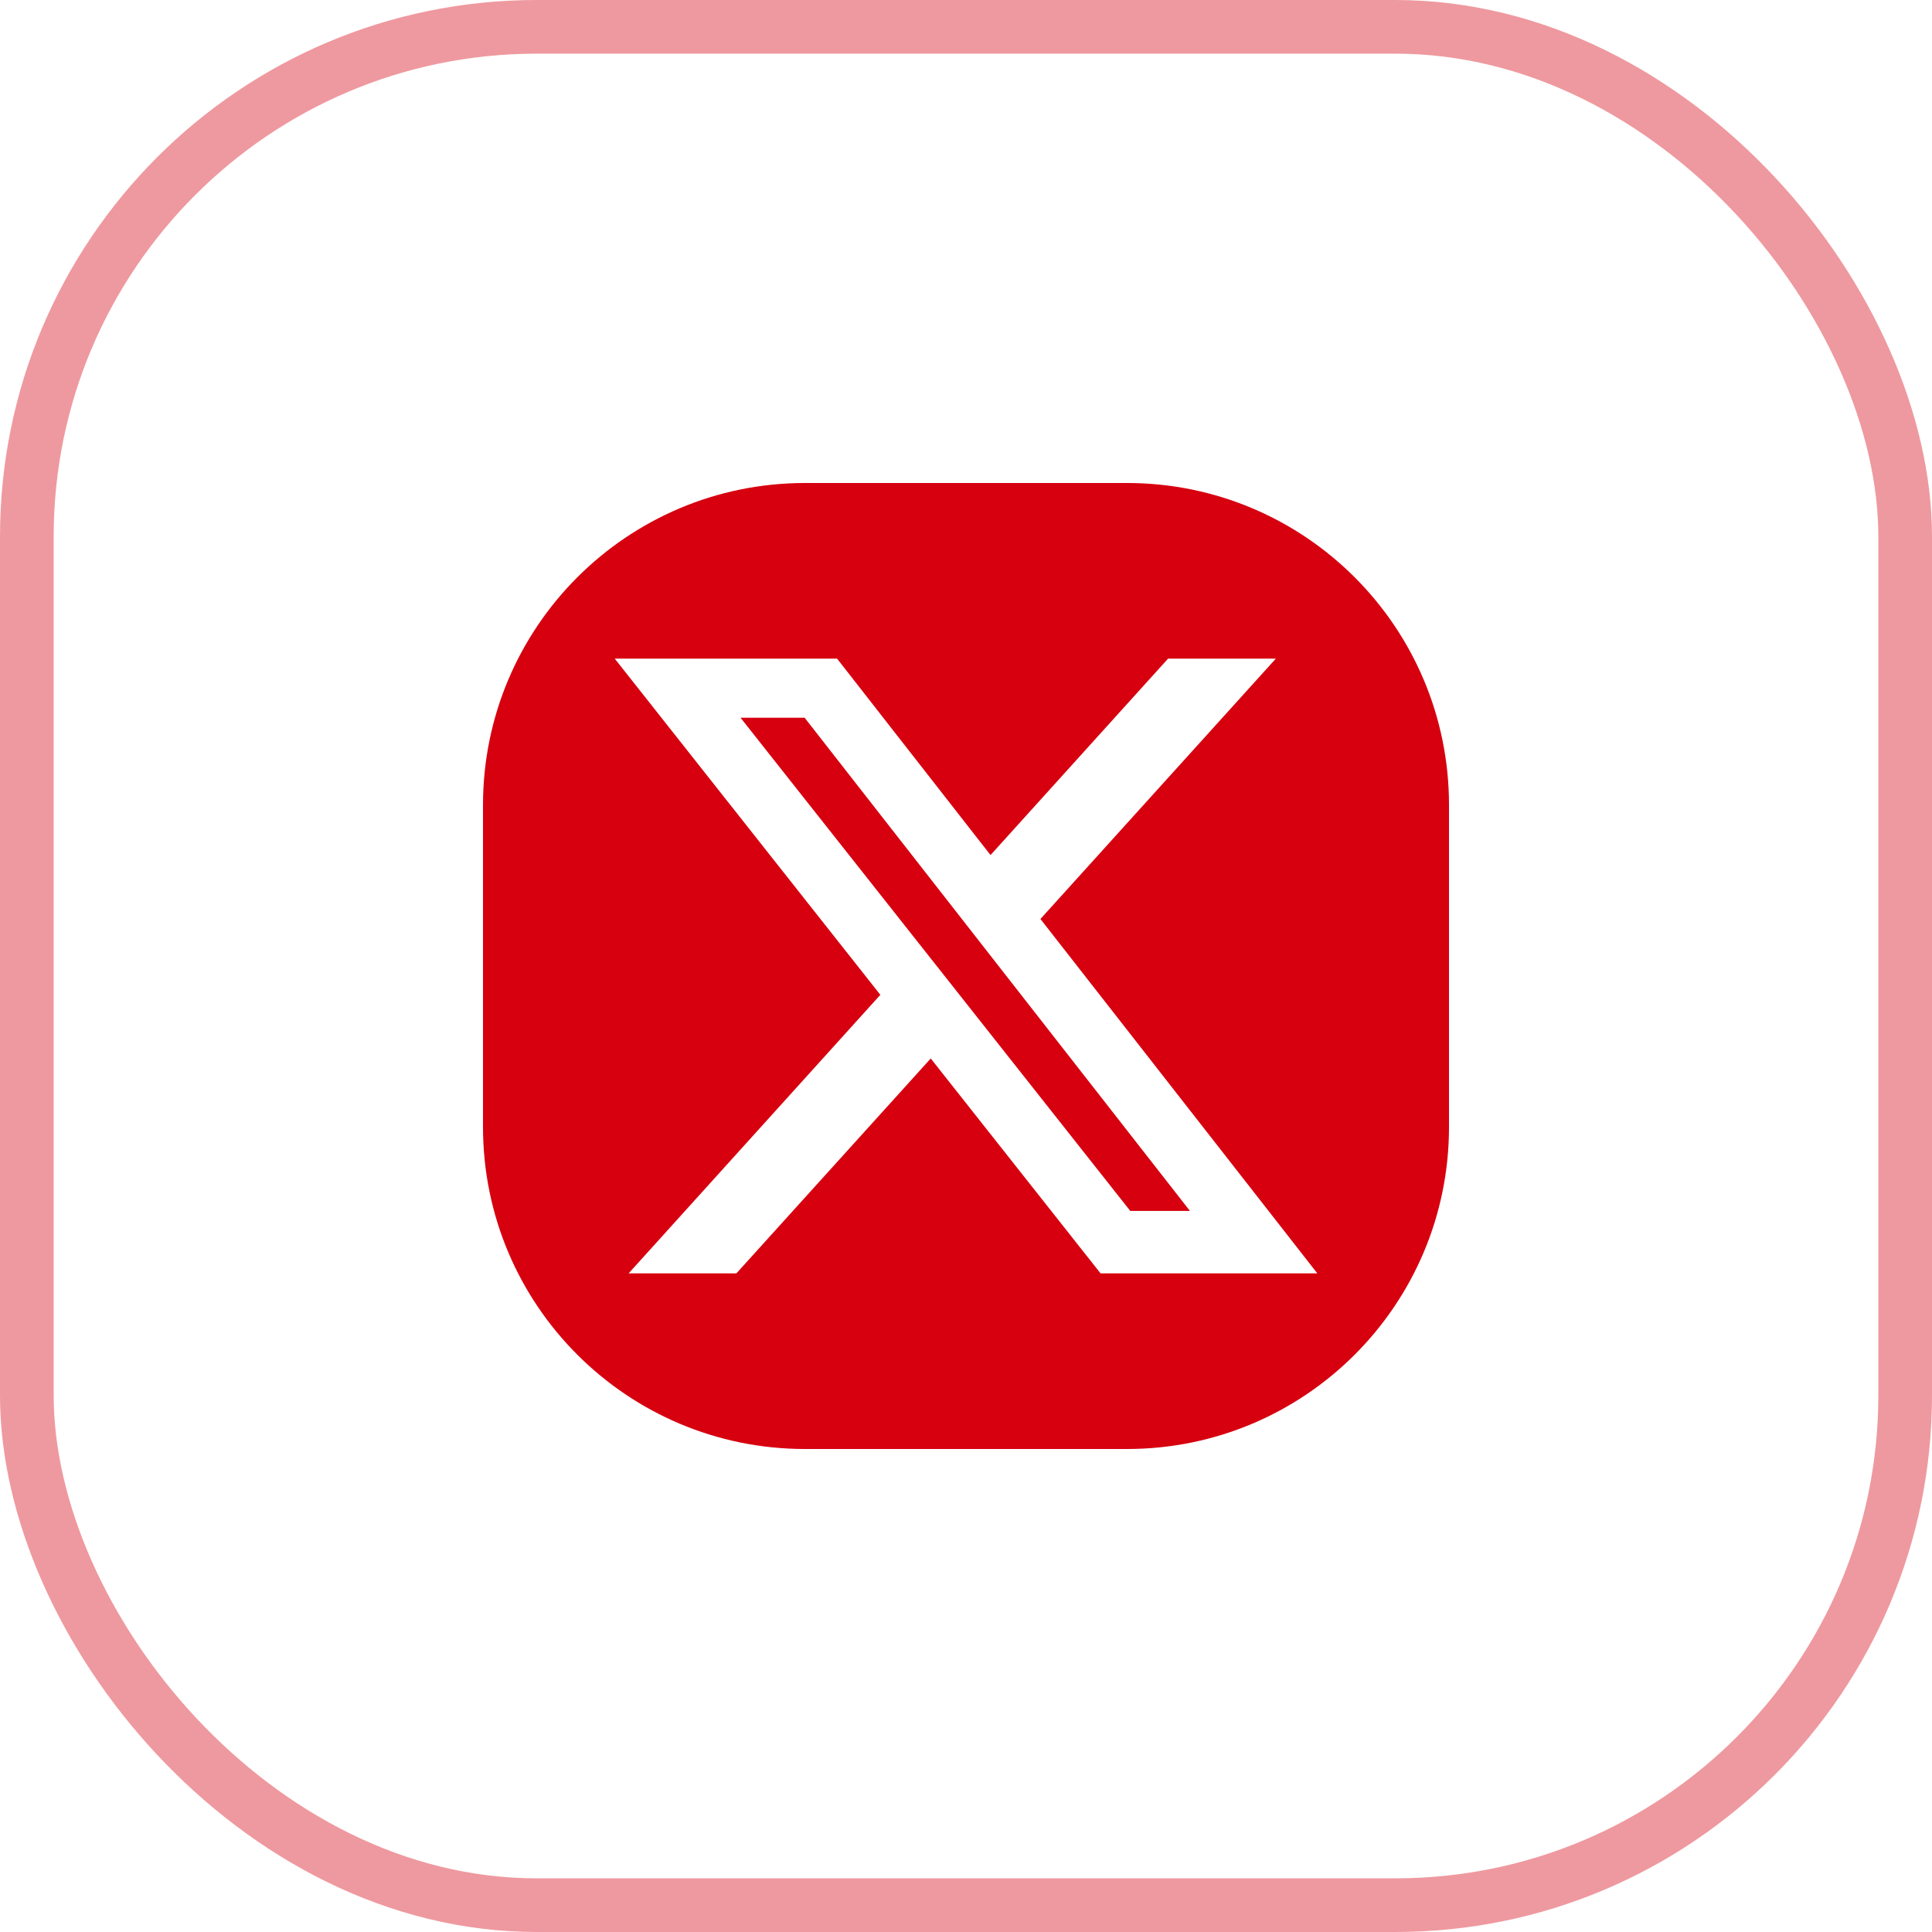
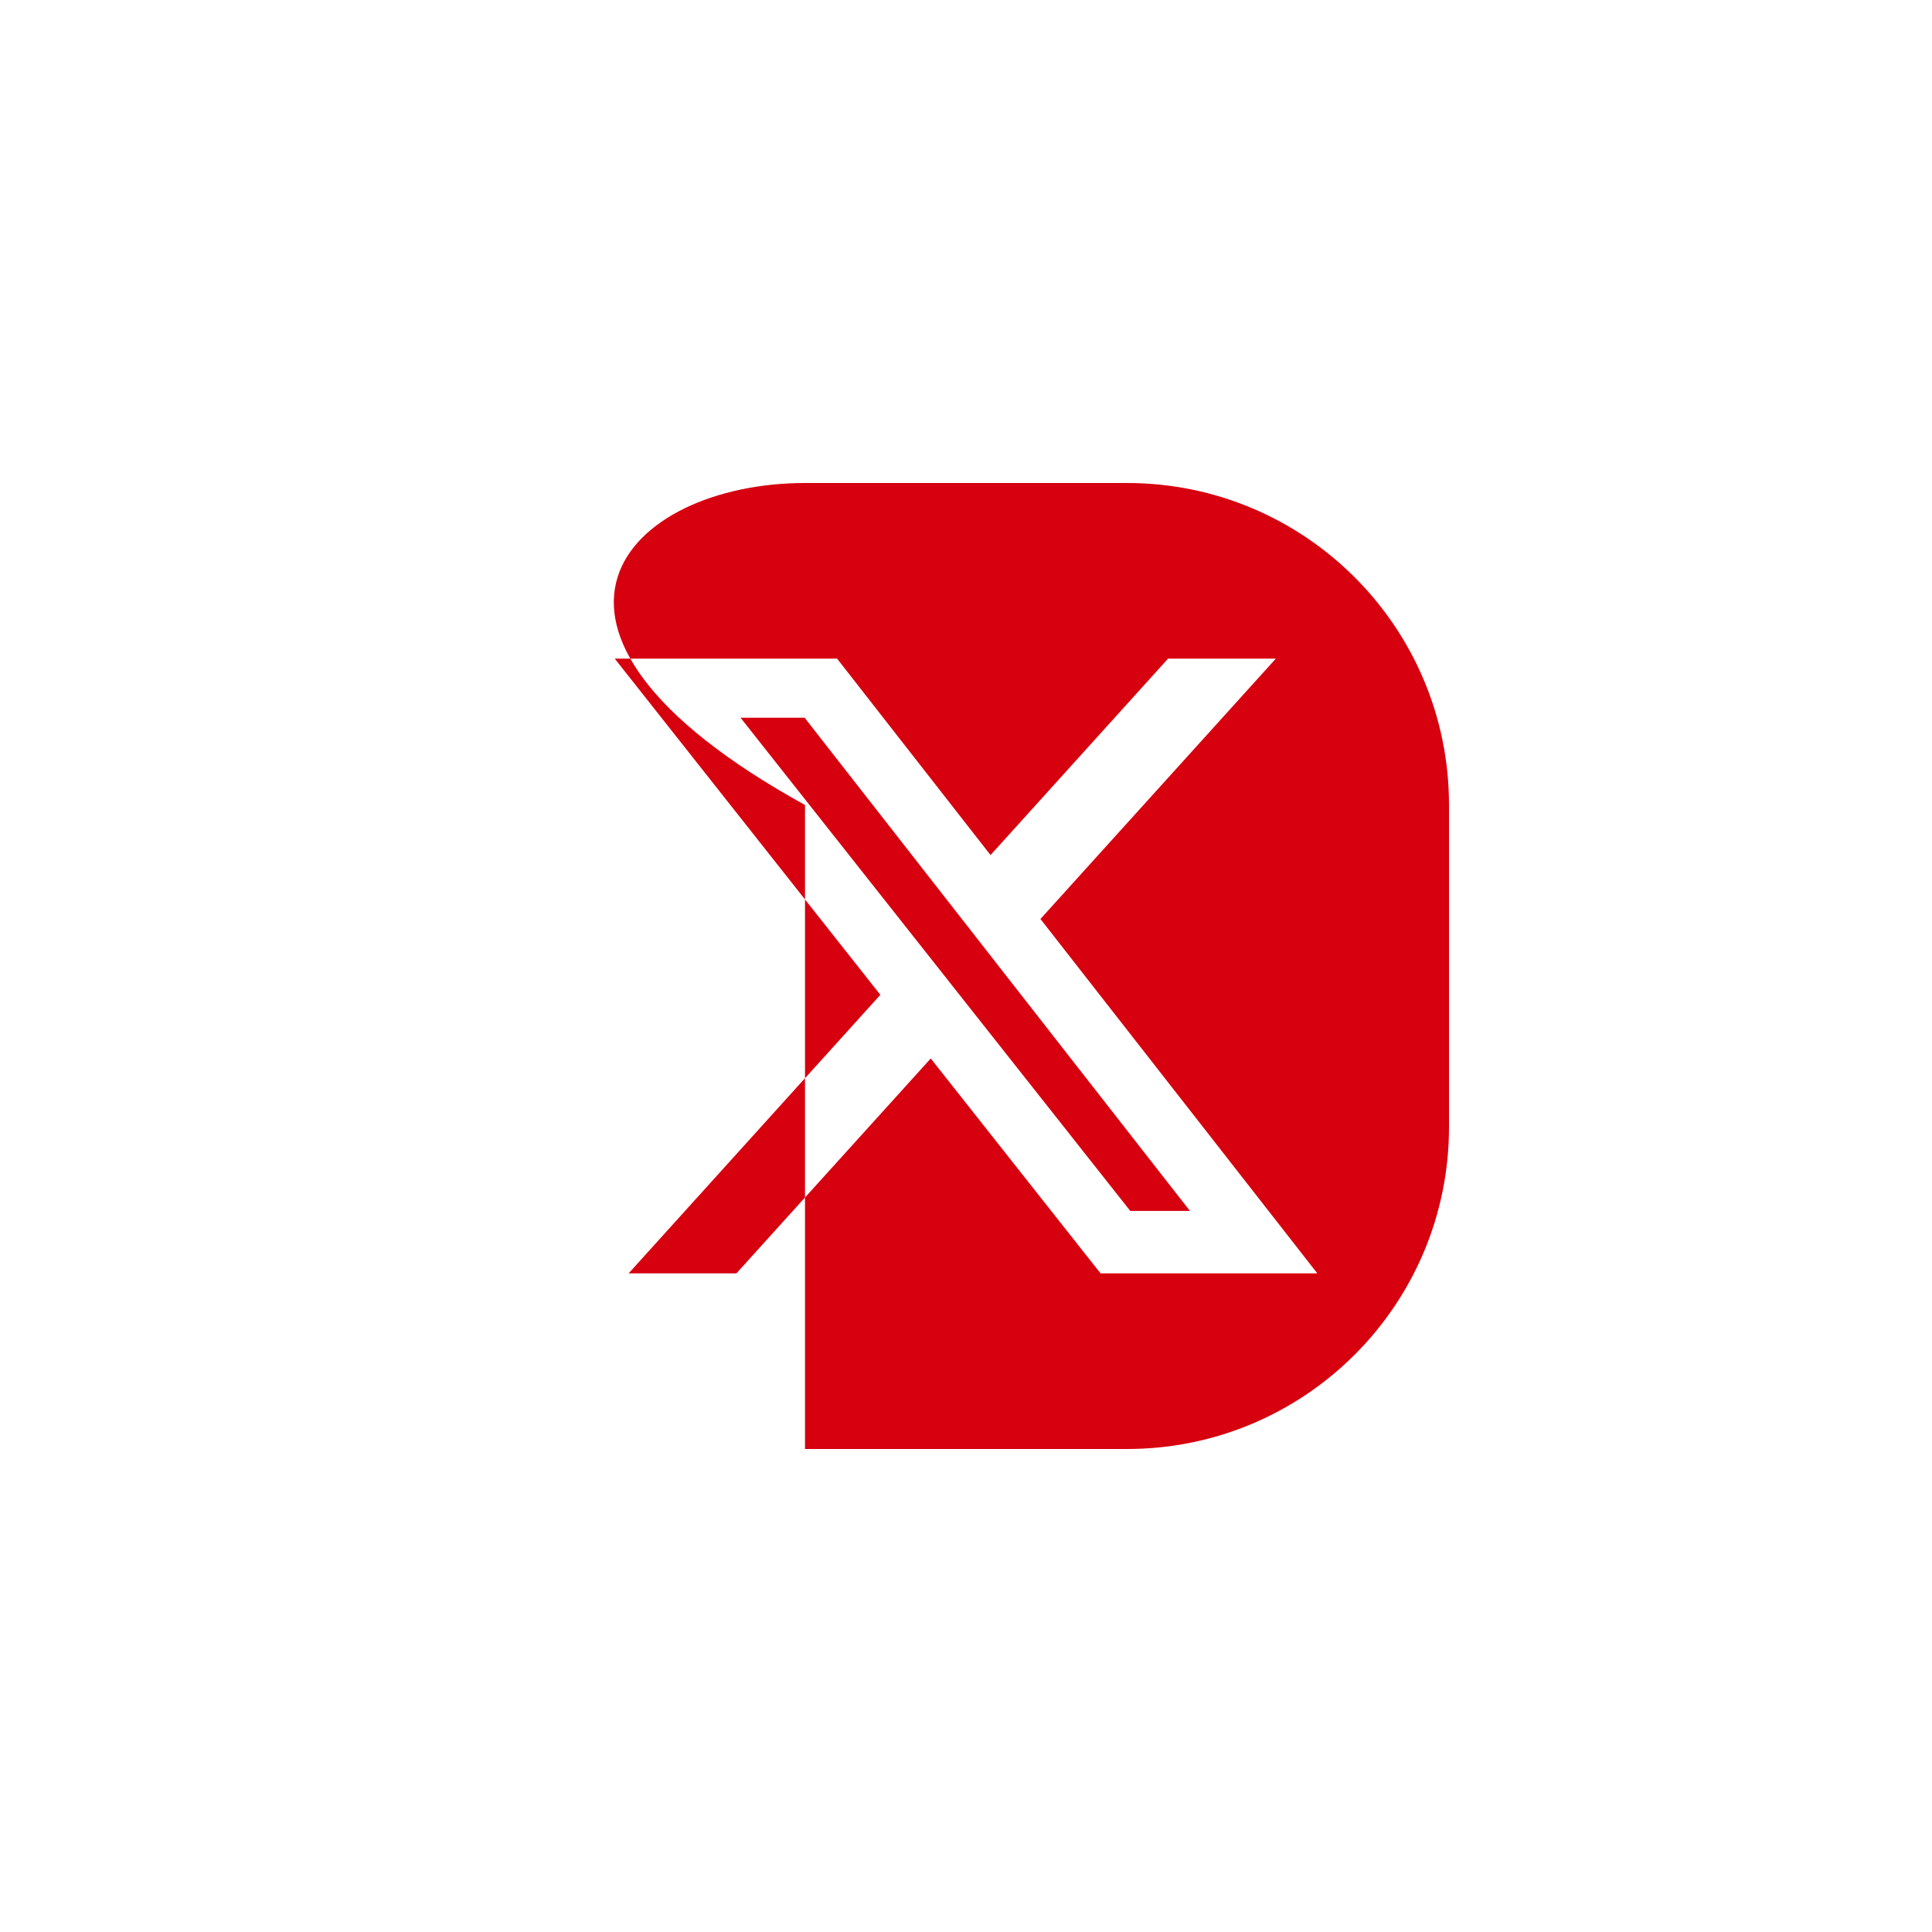
<svg xmlns="http://www.w3.org/2000/svg" width="36" height="36" viewBox="0 0 36 36" fill="none">
  <g id="æ¨ç¹-copy">
-     <rect x="0.5" y="0.5" width="35" height="35" rx="9.5" stroke="#D6000F" stroke-opacity="0.4" />
-     <path id="Subtract" d="M21 9C24.314 9 27 11.686 27 15V21C27 24.314 24.314 27 21 27H15C11.686 27 9 24.314 9 21V15C9 11.686 11.686 9 15 9H21ZM11.455 12.273L16.404 18.537L11.714 23.727H13.722L17.343 19.723L20.507 23.727H24.546L19.387 17.124L23.773 12.273H21.765L18.457 15.933L15.598 12.273H11.455ZM14.993 13.374L22.173 22.564H21.061L13.799 13.374H14.993Z" fill="#D6000F" />
+     <path id="Subtract" d="M21 9C24.314 9 27 11.686 27 15V21C27 24.314 24.314 27 21 27H15V15C9 11.686 11.686 9 15 9H21ZM11.455 12.273L16.404 18.537L11.714 23.727H13.722L17.343 19.723L20.507 23.727H24.546L19.387 17.124L23.773 12.273H21.765L18.457 15.933L15.598 12.273H11.455ZM14.993 13.374L22.173 22.564H21.061L13.799 13.374H14.993Z" fill="#D6000F" />
  </g>
</svg>